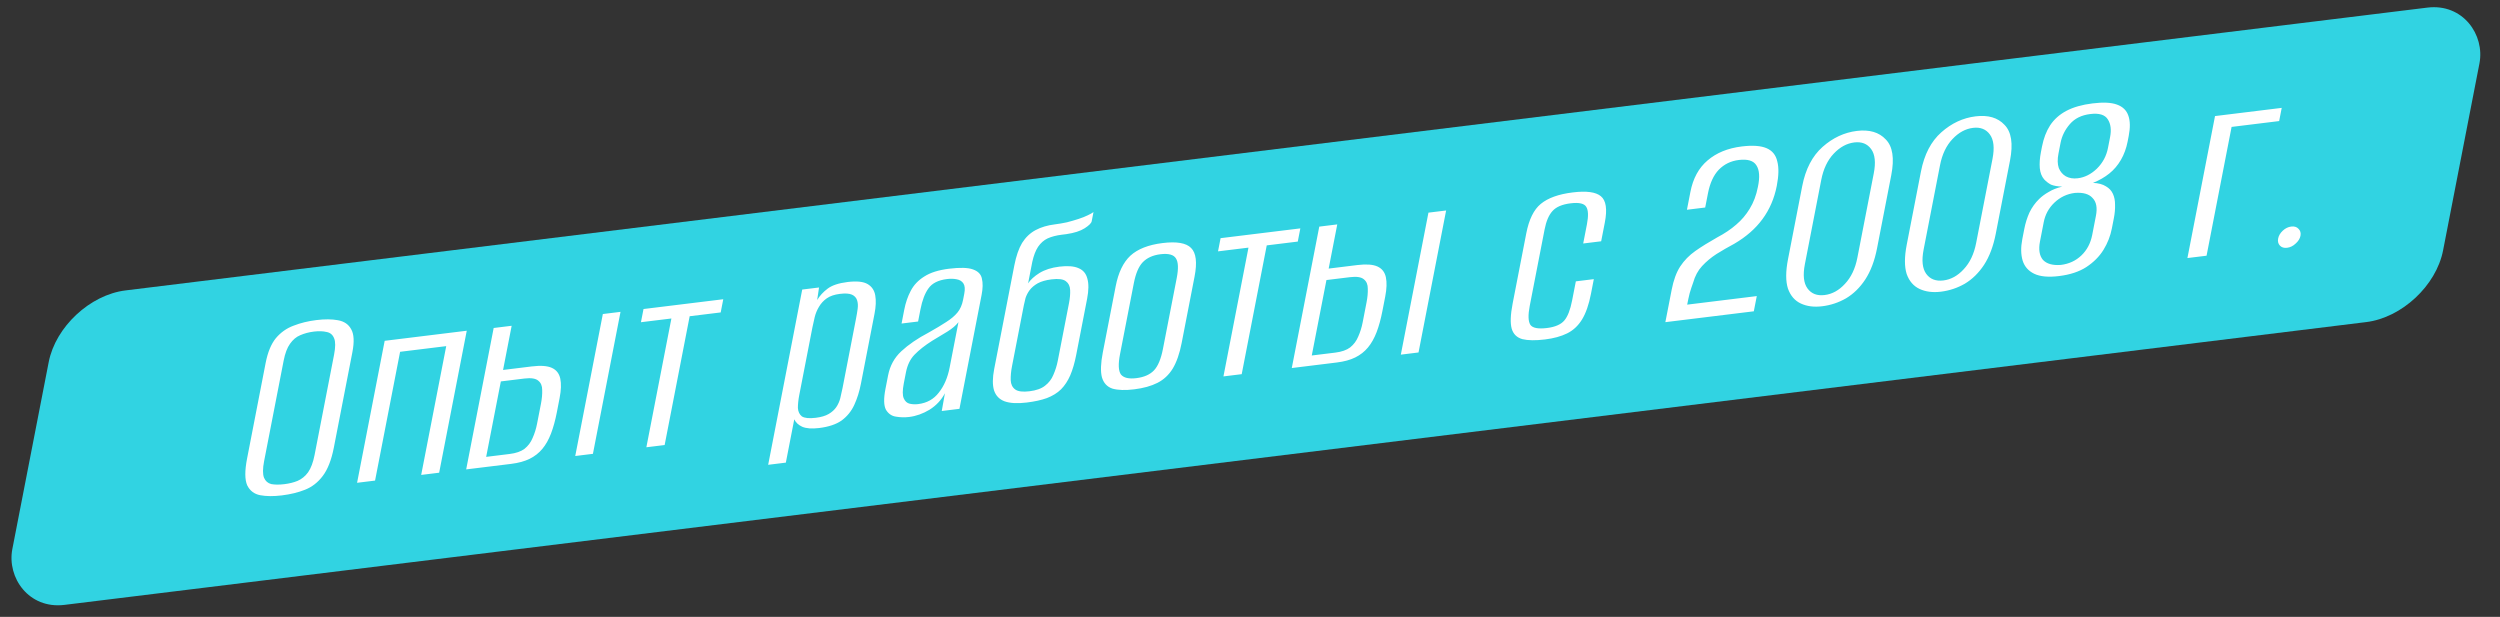
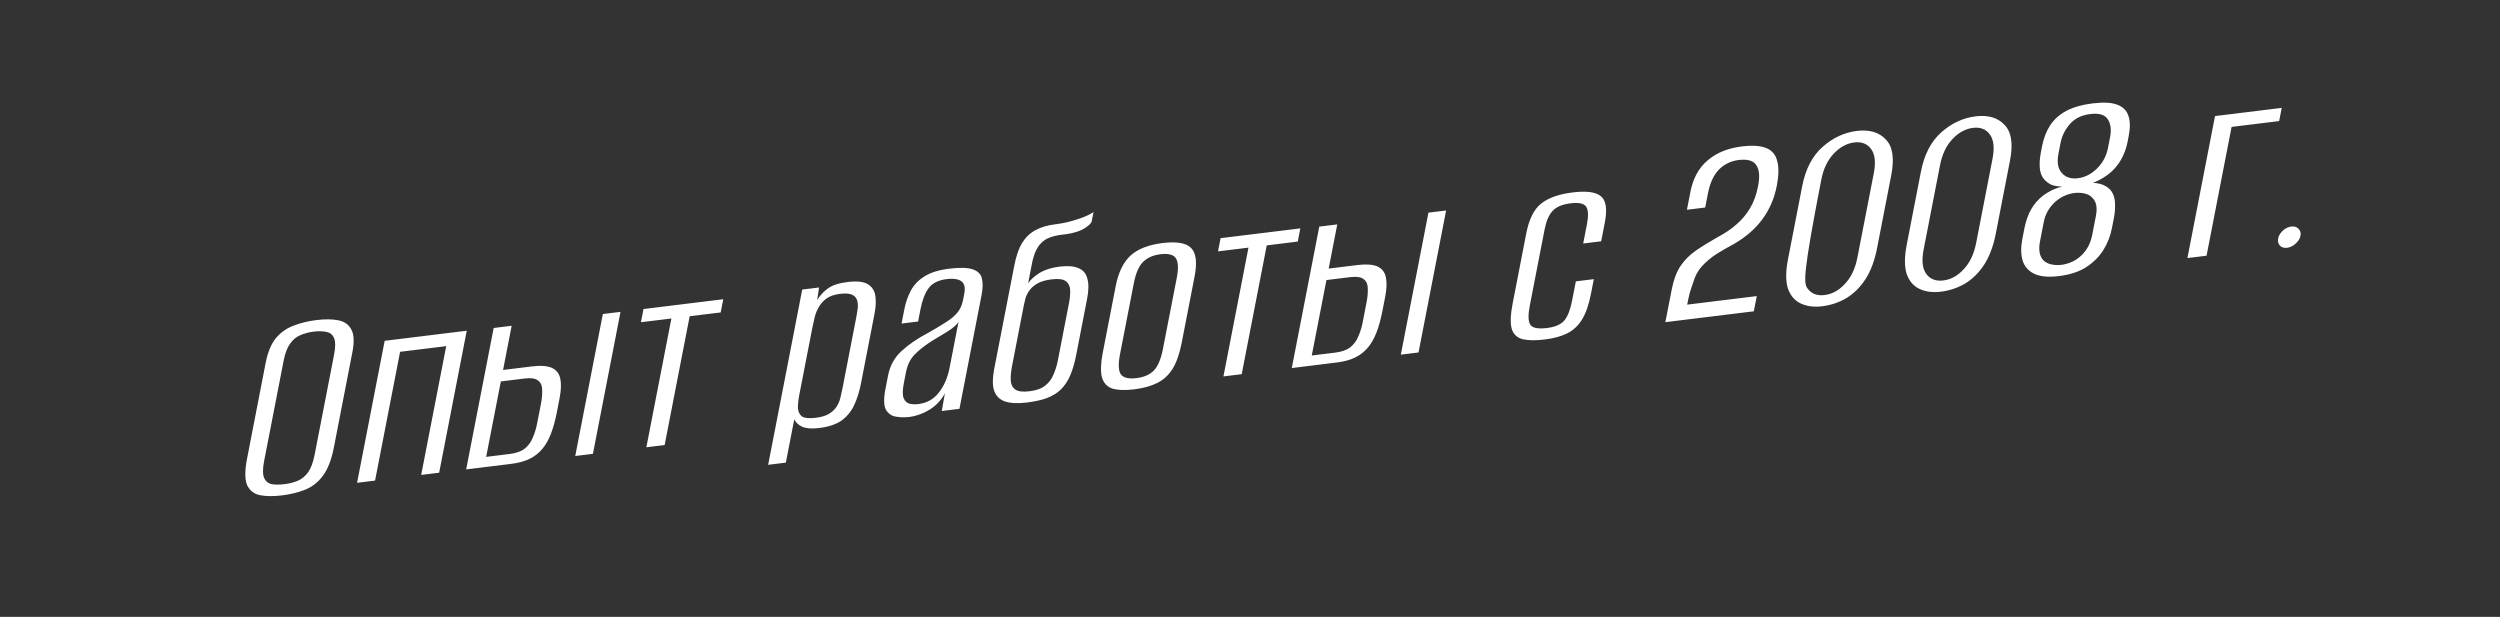
<svg xmlns="http://www.w3.org/2000/svg" width="154" height="38" viewBox="0 0 154 38" fill="none">
  <rect x="0" y="0" width="154" height="38" fill="#333333" stroke="none" />
-   <rect width="150.789" height="19.727" rx="4" transform="matrix(0.993 -0.122 -0.191 0.982 3.764 18.377)" fill="#31D3E2" />
-   <path d="M17.359 30.517C16.847 30.579 16.406 30.576 16.035 30.506C15.665 30.437 15.397 30.234 15.229 29.898C15.076 29.549 15.073 28.998 15.22 28.244L16.363 22.36C16.492 21.7 16.701 21.192 16.991 20.834C17.294 20.475 17.658 20.218 18.083 20.062C18.511 19.894 18.981 19.779 19.493 19.716C20.005 19.653 20.447 19.657 20.817 19.726C21.199 19.794 21.471 19.979 21.633 20.281C21.807 20.582 21.831 21.056 21.705 21.704L20.565 27.57C20.416 28.336 20.186 28.922 19.875 29.328C19.577 29.721 19.215 30.001 18.787 30.169C18.371 30.335 17.895 30.451 17.359 30.517ZM17.511 29.825C17.82 29.787 18.095 29.719 18.335 29.62C18.59 29.509 18.804 29.333 18.979 29.093C19.155 28.841 19.288 28.486 19.378 28.026L20.58 21.842C20.669 21.383 20.67 21.049 20.582 20.841C20.497 20.622 20.342 20.491 20.118 20.45C19.896 20.397 19.636 20.389 19.338 20.425C19.028 20.463 18.746 20.538 18.492 20.65C18.252 20.748 18.044 20.923 17.867 21.175C17.692 21.415 17.56 21.765 17.471 22.224L16.269 28.408C16.18 28.867 16.178 29.207 16.263 29.427C16.35 29.634 16.499 29.765 16.71 29.82C16.934 29.861 17.201 29.863 17.511 29.825ZM21.996 29.74L23.696 20.994L28.752 20.373L27.052 29.119L25.945 29.255L27.487 21.322L24.646 21.671L23.104 29.604L21.996 29.74ZM28.717 28.915L30.41 20.204L31.518 20.068L30.989 22.789L32.758 22.572C33.306 22.505 33.718 22.534 33.996 22.661C34.274 22.788 34.446 23.009 34.513 23.322C34.58 23.636 34.566 24.034 34.472 24.517L34.301 25.401C34.205 25.895 34.085 26.33 33.943 26.704C33.8 27.078 33.623 27.393 33.41 27.649C33.198 27.905 32.937 28.109 32.628 28.262C32.319 28.415 31.939 28.519 31.486 28.575L28.717 28.915ZM29.948 28.143L31.395 27.965C31.789 27.917 32.094 27.81 32.312 27.646C32.532 27.469 32.698 27.248 32.808 26.981C32.929 26.713 33.021 26.42 33.083 26.102L33.324 24.865C33.383 24.559 33.408 24.28 33.399 24.028C33.402 23.775 33.323 23.583 33.162 23.454C33.003 23.312 32.716 23.267 32.299 23.318L30.852 23.496L29.948 28.143ZM35.435 28.09L37.135 19.344L38.224 19.21L36.524 27.956L35.435 28.09ZM39.816 27.552L41.358 19.619L39.482 19.849L39.64 19.036L44.553 18.433L44.395 19.246L42.484 19.48L40.942 27.414L39.816 27.552ZM47.319 28.632L49.417 17.836L50.453 17.709L50.338 18.482C50.493 18.221 50.707 17.988 50.98 17.782C51.252 17.576 51.663 17.439 52.21 17.372C52.77 17.303 53.181 17.345 53.442 17.497C53.703 17.649 53.861 17.882 53.916 18.197C53.971 18.513 53.956 18.888 53.871 19.324L53.033 23.635C52.94 24.118 52.802 24.555 52.622 24.945C52.441 25.335 52.182 25.654 51.843 25.903C51.506 26.14 51.046 26.294 50.462 26.366C50.01 26.421 49.66 26.395 49.414 26.287C49.179 26.178 49.017 26.026 48.927 25.83L48.408 28.498L47.319 28.632ZM50.253 25.736C50.587 25.695 50.852 25.616 51.049 25.5C51.246 25.384 51.401 25.244 51.514 25.081C51.63 24.906 51.712 24.723 51.76 24.533C51.811 24.332 51.858 24.119 51.902 23.895L52.729 19.637C52.773 19.413 52.807 19.207 52.832 19.02C52.859 18.822 52.847 18.645 52.795 18.49C52.744 18.336 52.638 18.222 52.478 18.15C52.318 18.078 52.071 18.062 51.737 18.103C51.404 18.144 51.136 18.234 50.934 18.374C50.733 18.514 50.571 18.689 50.449 18.899C50.329 19.098 50.241 19.31 50.186 19.535C50.13 19.76 50.083 19.973 50.044 20.173L49.233 24.343C49.178 24.626 49.151 24.888 49.15 25.13C49.164 25.358 49.247 25.532 49.398 25.651C49.563 25.757 49.848 25.786 50.253 25.736ZM56.005 25.685C55.731 25.719 55.459 25.712 55.189 25.665C54.929 25.628 54.724 25.486 54.574 25.24C54.439 24.981 54.428 24.556 54.542 23.967L54.707 23.119C54.822 22.53 55.092 22.037 55.518 21.64C55.958 21.23 56.522 20.844 57.208 20.484C57.652 20.234 58.014 20.017 58.293 19.833C58.585 19.648 58.815 19.453 58.983 19.248C59.15 19.044 59.265 18.782 59.327 18.464L59.399 18.093C59.454 17.811 59.437 17.6 59.347 17.462C59.258 17.323 59.118 17.237 58.927 17.203C58.748 17.167 58.551 17.163 58.337 17.189C57.8 17.255 57.42 17.445 57.197 17.76C56.975 18.063 56.809 18.498 56.699 19.063L56.555 19.805L55.536 19.93L55.701 19.082C55.786 18.646 55.92 18.256 56.103 17.912C56.289 17.555 56.567 17.263 56.937 17.033C57.309 16.792 57.817 16.632 58.46 16.553C59.139 16.47 59.63 16.484 59.934 16.596C60.25 16.707 60.434 16.897 60.486 17.166C60.55 17.435 60.544 17.763 60.469 18.152L59.102 25.184L58.012 25.318L58.207 24.225C57.986 24.643 57.671 24.98 57.26 25.238C56.852 25.483 56.434 25.633 56.005 25.685ZM56.56 24.892C57.096 24.827 57.52 24.591 57.831 24.184C58.155 23.777 58.377 23.261 58.498 22.637L59.041 19.845C58.885 20.048 58.656 20.243 58.352 20.43C58.048 20.616 57.738 20.804 57.423 20.992C56.972 21.277 56.608 21.564 56.332 21.851C56.069 22.124 55.895 22.485 55.807 22.933L55.673 23.622C55.591 24.046 55.59 24.351 55.67 24.536C55.75 24.722 55.874 24.833 56.041 24.87C56.208 24.907 56.381 24.915 56.56 24.892ZM63.247 24.796C62.675 24.866 62.221 24.841 61.884 24.722C61.559 24.601 61.341 24.375 61.231 24.043C61.133 23.71 61.137 23.273 61.242 22.731L62.482 16.352C62.594 15.775 62.754 15.313 62.961 14.965C63.18 14.617 63.458 14.352 63.795 14.173C64.132 13.994 64.527 13.876 64.98 13.821C65.218 13.791 65.464 13.75 65.719 13.695C65.976 13.629 66.216 13.56 66.44 13.486C66.663 13.413 66.852 13.338 67.007 13.261C67.173 13.183 67.29 13.117 67.359 13.063L67.249 13.628C67.226 13.746 67.082 13.89 66.816 14.061C66.551 14.231 66.172 14.353 65.682 14.424L65.414 14.457C65.068 14.5 64.775 14.576 64.532 14.686C64.302 14.795 64.105 14.969 63.943 15.207C63.794 15.432 63.676 15.74 63.589 16.13L63.331 17.455C63.48 17.23 63.713 17.017 64.031 16.817C64.361 16.616 64.77 16.485 65.258 16.425C65.77 16.363 66.165 16.395 66.443 16.521C66.722 16.637 66.902 16.85 66.981 17.163C67.071 17.473 67.066 17.888 66.966 18.406L66.293 21.869C66.199 22.352 66.077 22.77 65.927 23.122C65.779 23.462 65.59 23.749 65.358 23.985C65.129 24.208 64.838 24.388 64.486 24.523C64.148 24.645 63.736 24.736 63.247 24.796ZM63.417 24.102C63.834 24.051 64.152 23.937 64.373 23.761C64.605 23.583 64.776 23.361 64.886 23.094C65.01 22.814 65.102 22.521 65.161 22.215L65.852 18.664C65.909 18.369 65.932 18.102 65.921 17.862C65.909 17.622 65.822 17.443 65.659 17.325C65.498 17.195 65.203 17.157 64.774 17.209C64.429 17.252 64.146 17.332 63.925 17.451C63.716 17.569 63.549 17.71 63.424 17.875C63.313 18.027 63.23 18.186 63.174 18.354C63.132 18.509 63.098 18.657 63.07 18.798L62.339 22.562C62.279 22.868 62.253 23.153 62.26 23.417C62.269 23.668 62.36 23.858 62.532 23.987C62.705 24.115 63 24.154 63.417 24.102ZM69.863 23.983C69.315 24.051 68.87 24.036 68.529 23.94C68.201 23.831 67.984 23.599 67.879 23.244C67.786 22.887 67.803 22.38 67.931 21.72L68.725 17.638C68.889 16.79 69.192 16.161 69.632 15.75C70.084 15.338 70.745 15.079 71.615 14.972C72.484 14.865 73.069 14.966 73.37 15.274C73.682 15.581 73.754 16.17 73.584 17.042L72.791 21.123C72.663 21.783 72.478 22.311 72.238 22.709C72.001 23.094 71.688 23.386 71.301 23.583C70.914 23.78 70.435 23.913 69.863 23.983ZM69.997 23.294C70.473 23.236 70.836 23.076 71.084 22.816C71.332 22.556 71.517 22.113 71.638 21.489L72.487 17.125C72.599 16.547 72.584 16.147 72.441 15.923C72.301 15.687 71.981 15.6 71.481 15.661C71.016 15.718 70.653 15.884 70.39 16.157C70.142 16.418 69.959 16.849 69.843 17.449L68.994 21.814C68.875 22.426 68.893 22.844 69.047 23.066C69.216 23.275 69.532 23.352 69.997 23.294ZM75.364 23.187L76.906 15.254L75.03 15.484L75.188 14.671L80.101 14.068L79.943 14.881L78.031 15.116L76.489 23.049L75.364 23.187ZM79.574 22.671L81.267 13.96L82.375 13.823L81.846 16.545L83.615 16.327C84.163 16.26 84.575 16.29 84.853 16.417C85.131 16.544 85.303 16.764 85.37 17.078C85.437 17.392 85.423 17.79 85.329 18.273L85.157 19.156C85.061 19.651 84.942 20.085 84.8 20.459C84.657 20.833 84.48 21.148 84.267 21.404C84.055 21.66 83.794 21.865 83.485 22.018C83.176 22.171 82.796 22.275 82.343 22.33L79.574 22.671ZM80.805 21.898L82.252 21.721C82.645 21.672 82.951 21.566 83.169 21.401C83.389 21.225 83.555 21.003 83.665 20.737C83.786 20.469 83.878 20.176 83.94 19.858L84.18 18.621C84.24 18.315 84.265 18.035 84.256 17.784C84.259 17.53 84.18 17.339 84.019 17.209C83.86 17.068 83.573 17.023 83.156 17.074L81.709 17.251L80.805 21.898ZM86.291 21.846L87.992 13.099L89.081 12.966L87.381 21.712L86.291 21.846ZM95.172 20.91C94.589 20.982 94.125 20.976 93.781 20.892C93.439 20.796 93.219 20.581 93.121 20.248C93.025 19.904 93.045 19.384 93.18 18.689L94.018 14.377C94.185 13.517 94.483 12.912 94.912 12.56C95.355 12.195 96.011 11.959 96.881 11.853C97.726 11.749 98.304 11.827 98.614 12.088C98.935 12.348 99.016 12.89 98.856 13.714L98.632 14.863L97.525 14.999L97.755 13.815C97.853 13.309 97.841 12.954 97.718 12.75C97.597 12.535 97.274 12.46 96.75 12.524C96.226 12.588 95.852 12.749 95.627 13.007C95.405 13.253 95.245 13.629 95.147 14.135L94.233 18.835C94.123 19.401 94.135 19.79 94.267 20.004C94.403 20.206 94.744 20.273 95.292 20.206C95.792 20.144 96.147 19.992 96.358 19.747C96.568 19.503 96.729 19.092 96.841 18.515L97.072 17.331L98.179 17.195L98.004 18.096C97.874 18.768 97.689 19.296 97.452 19.682C97.214 20.068 96.909 20.352 96.536 20.536C96.163 20.72 95.708 20.845 95.172 20.91ZM102.586 19.845C102.651 19.515 102.715 19.185 102.779 18.855C102.843 18.526 102.908 18.19 102.975 17.848C103.089 17.259 103.263 16.784 103.496 16.422C103.743 16.046 104.055 15.726 104.432 15.461C104.809 15.197 105.259 14.917 105.781 14.623C106.235 14.384 106.623 14.123 106.945 13.842C107.279 13.56 107.557 13.232 107.781 12.86C108.019 12.474 108.187 12.028 108.285 11.522C108.414 10.919 108.384 10.475 108.196 10.187C108.019 9.899 107.657 9.788 107.109 9.855C106.621 9.915 106.21 10.115 105.877 10.455C105.555 10.793 105.332 11.281 105.209 11.917L105.04 12.783L103.915 12.921L104.128 11.825C104.29 10.989 104.643 10.342 105.185 9.884C105.73 9.415 106.431 9.128 107.289 9.022C107.956 8.941 108.466 8.976 108.82 9.128C109.174 9.28 109.395 9.552 109.481 9.943C109.582 10.322 109.572 10.823 109.45 11.448C109.299 12.225 109.003 12.911 108.562 13.506C108.135 14.087 107.561 14.589 106.84 15.011C106.45 15.22 106.083 15.431 105.739 15.646C105.407 15.859 105.109 16.109 104.844 16.394C104.594 16.666 104.412 17.005 104.298 17.41C104.223 17.614 104.152 17.83 104.085 18.057C104.03 18.282 103.978 18.518 103.93 18.766L108.218 18.239L108.035 19.176L102.586 19.845ZM112.246 18.866C111.746 18.927 111.309 18.872 110.936 18.699C110.562 18.526 110.296 18.22 110.138 17.779C109.993 17.326 109.994 16.722 110.141 15.968L111.017 11.462C111.221 10.414 111.639 9.609 112.271 9.049C112.903 8.488 113.606 8.161 114.38 8.065C115.154 7.97 115.748 8.145 116.162 8.588C116.59 9.019 116.703 9.752 116.502 10.789L115.626 15.294C115.477 16.06 115.236 16.699 114.904 17.211C114.575 17.712 114.18 18.099 113.719 18.375C113.261 18.638 112.77 18.802 112.246 18.866ZM112.398 18.174C112.862 18.117 113.279 17.888 113.648 17.486C114.028 17.083 114.284 16.546 114.414 15.874L115.424 10.68C115.555 10.008 115.501 9.509 115.262 9.182C115.023 8.855 114.678 8.719 114.225 8.774C113.76 8.831 113.338 9.062 112.957 9.465C112.577 9.868 112.321 10.405 112.19 11.077L111.181 16.271C111.05 16.943 111.104 17.442 111.343 17.769C111.582 18.096 111.933 18.232 112.398 18.174ZM119.56 17.968C119.06 18.029 118.623 17.974 118.25 17.801C117.877 17.628 117.611 17.322 117.452 16.881C117.308 16.427 117.309 15.824 117.455 15.07L118.331 10.564C118.535 9.516 118.953 8.711 119.585 8.151C120.217 7.59 120.921 7.262 121.695 7.167C122.469 7.072 123.063 7.247 123.477 7.69C123.904 8.121 124.018 8.854 123.816 9.891L122.94 14.396C122.791 15.162 122.551 15.801 122.219 16.313C121.889 16.814 121.494 17.201 121.034 17.476C120.576 17.74 120.085 17.903 119.56 17.968ZM119.712 17.276C120.177 17.219 120.593 16.99 120.962 16.588C121.343 16.185 121.598 15.648 121.729 14.976L122.739 9.782C122.869 9.11 122.815 8.611 122.576 8.284C122.338 7.957 121.992 7.821 121.539 7.876C121.075 7.933 120.652 8.163 120.272 8.567C119.891 8.97 119.635 9.507 119.505 10.179L118.495 15.373C118.365 16.045 118.419 16.544 118.657 16.871C118.896 17.198 119.248 17.333 119.712 17.276ZM126.835 17.006C126.18 17.086 125.672 17.039 125.31 16.865C124.949 16.691 124.711 16.421 124.596 16.056C124.483 15.679 124.476 15.237 124.574 14.73L124.698 14.094C124.767 13.741 124.872 13.406 125.015 13.089C125.17 12.772 125.369 12.494 125.613 12.257C125.772 12.1 125.968 11.955 126.203 11.823C126.441 11.678 126.717 11.57 127.034 11.496C126.745 11.486 126.515 11.445 126.343 11.374C126.185 11.29 126.043 11.181 125.918 11.047C125.766 10.87 125.678 10.639 125.651 10.355C125.628 10.059 125.65 9.735 125.719 9.381L125.787 9.028C125.886 8.521 126.052 8.087 126.285 7.725C126.532 7.35 126.869 7.049 127.297 6.824C127.724 6.6 128.26 6.448 128.903 6.369C129.558 6.288 130.059 6.313 130.406 6.443C130.764 6.571 130.999 6.801 131.109 7.133C131.221 7.452 131.228 7.865 131.129 8.372L131.061 8.725C130.98 9.138 130.844 9.511 130.651 9.845C130.458 10.179 130.217 10.462 129.928 10.693C129.639 10.924 129.306 11.114 128.928 11.264C129.262 11.28 129.527 11.351 129.724 11.477C129.922 11.59 130.067 11.745 130.156 11.941C130.246 12.137 130.29 12.361 130.287 12.615C130.296 12.867 130.272 13.14 130.215 13.434L130.091 14.07C130 14.541 129.827 14.982 129.573 15.393C129.318 15.804 128.965 16.158 128.512 16.455C128.073 16.738 127.514 16.922 126.835 17.006ZM126.951 16.319C127.451 16.257 127.873 16.062 128.216 15.732C128.559 15.402 128.78 14.984 128.879 14.478L129.109 13.294C129.205 12.799 129.136 12.434 128.903 12.198C128.684 11.949 128.321 11.844 127.813 11.884C127.325 11.944 126.902 12.145 126.545 12.488C126.202 12.817 125.984 13.218 125.893 13.689L125.663 14.873C125.567 15.367 125.627 15.745 125.843 16.006C126.074 16.254 126.444 16.358 126.951 16.319ZM127.988 10.982C128.417 10.93 128.81 10.732 129.168 10.389C129.527 10.035 129.755 9.61 129.851 9.115L129.982 8.444C130.069 7.996 130.023 7.634 129.844 7.357C129.668 7.068 129.306 6.957 128.758 7.025C128.222 7.09 127.804 7.297 127.504 7.644C127.204 7.991 127.012 8.377 126.93 8.801L126.8 9.473C126.733 9.814 126.74 10.107 126.821 10.35C126.916 10.579 127.063 10.751 127.261 10.865C127.472 10.977 127.714 11.016 127.988 10.982ZM134.745 15.896L136.445 7.15L140.554 6.645L140.396 7.458L137.466 7.818L135.924 15.752L134.745 15.896ZM140.886 15.263C140.695 15.287 140.547 15.241 140.441 15.128C140.335 15.014 140.3 14.869 140.334 14.693C140.368 14.516 140.463 14.355 140.62 14.209C140.776 14.063 140.949 13.979 141.14 13.956C141.33 13.932 141.479 13.977 141.584 14.091C141.702 14.203 141.744 14.347 141.71 14.524C141.675 14.7 141.574 14.862 141.406 15.009C141.25 15.155 141.076 15.24 140.886 15.263Z" fill="white" />
+   <path d="M17.359 30.517C16.847 30.579 16.406 30.576 16.035 30.506C15.665 30.437 15.397 30.234 15.229 29.898C15.076 29.549 15.073 28.998 15.22 28.244L16.363 22.36C16.492 21.7 16.701 21.192 16.991 20.834C17.294 20.475 17.658 20.218 18.083 20.062C18.511 19.894 18.981 19.779 19.493 19.716C20.005 19.653 20.447 19.657 20.817 19.726C21.199 19.794 21.471 19.979 21.633 20.281C21.807 20.582 21.831 21.056 21.705 21.704L20.565 27.57C20.416 28.336 20.186 28.922 19.875 29.328C19.577 29.721 19.215 30.001 18.787 30.169C18.371 30.335 17.895 30.451 17.359 30.517ZM17.511 29.825C17.82 29.787 18.095 29.719 18.335 29.62C18.59 29.509 18.804 29.333 18.979 29.093C19.155 28.841 19.288 28.486 19.378 28.026L20.58 21.842C20.669 21.383 20.67 21.049 20.582 20.841C20.497 20.622 20.342 20.491 20.118 20.45C19.896 20.397 19.636 20.389 19.338 20.425C19.028 20.463 18.746 20.538 18.492 20.65C18.252 20.748 18.044 20.923 17.867 21.175C17.692 21.415 17.56 21.765 17.471 22.224L16.269 28.408C16.18 28.867 16.178 29.207 16.263 29.427C16.35 29.634 16.499 29.765 16.71 29.82C16.934 29.861 17.201 29.863 17.511 29.825ZM21.996 29.74L23.696 20.994L28.752 20.373L27.052 29.119L25.945 29.255L27.487 21.322L24.646 21.671L23.104 29.604L21.996 29.74ZM28.717 28.915L30.41 20.204L31.518 20.068L30.989 22.789L32.758 22.572C33.306 22.505 33.718 22.534 33.996 22.661C34.274 22.788 34.446 23.009 34.513 23.322C34.58 23.636 34.566 24.034 34.472 24.517L34.301 25.401C34.205 25.895 34.085 26.33 33.943 26.704C33.8 27.078 33.623 27.393 33.41 27.649C33.198 27.905 32.937 28.109 32.628 28.262C32.319 28.415 31.939 28.519 31.486 28.575L28.717 28.915ZM29.948 28.143L31.395 27.965C31.789 27.917 32.094 27.81 32.312 27.646C32.532 27.469 32.698 27.248 32.808 26.981C32.929 26.713 33.021 26.42 33.083 26.102L33.324 24.865C33.383 24.559 33.408 24.28 33.399 24.028C33.402 23.775 33.323 23.583 33.162 23.454C33.003 23.312 32.716 23.267 32.299 23.318L30.852 23.496L29.948 28.143ZM35.435 28.09L37.135 19.344L38.224 19.21L36.524 27.956L35.435 28.09ZM39.816 27.552L41.358 19.619L39.482 19.849L39.64 19.036L44.553 18.433L44.395 19.246L42.484 19.48L40.942 27.414L39.816 27.552ZM47.319 28.632L49.417 17.836L50.453 17.709L50.338 18.482C50.493 18.221 50.707 17.988 50.98 17.782C51.252 17.576 51.663 17.439 52.21 17.372C52.77 17.303 53.181 17.345 53.442 17.497C53.703 17.649 53.861 17.882 53.916 18.197C53.971 18.513 53.956 18.888 53.871 19.324L53.033 23.635C52.94 24.118 52.802 24.555 52.622 24.945C52.441 25.335 52.182 25.654 51.843 25.903C51.506 26.14 51.046 26.294 50.462 26.366C50.01 26.421 49.66 26.395 49.414 26.287C49.179 26.178 49.017 26.026 48.927 25.83L48.408 28.498L47.319 28.632ZM50.253 25.736C50.587 25.695 50.852 25.616 51.049 25.5C51.246 25.384 51.401 25.244 51.514 25.081C51.63 24.906 51.712 24.723 51.76 24.533C51.811 24.332 51.858 24.119 51.902 23.895L52.729 19.637C52.773 19.413 52.807 19.207 52.832 19.02C52.859 18.822 52.847 18.645 52.795 18.49C52.744 18.336 52.638 18.222 52.478 18.15C52.318 18.078 52.071 18.062 51.737 18.103C51.404 18.144 51.136 18.234 50.934 18.374C50.733 18.514 50.571 18.689 50.449 18.899C50.329 19.098 50.241 19.31 50.186 19.535C50.13 19.76 50.083 19.973 50.044 20.173L49.233 24.343C49.178 24.626 49.151 24.888 49.15 25.13C49.164 25.358 49.247 25.532 49.398 25.651C49.563 25.757 49.848 25.786 50.253 25.736ZM56.005 25.685C55.731 25.719 55.459 25.712 55.189 25.665C54.929 25.628 54.724 25.486 54.574 25.24C54.439 24.981 54.428 24.556 54.542 23.967L54.707 23.119C54.822 22.53 55.092 22.037 55.518 21.64C55.958 21.23 56.522 20.844 57.208 20.484C57.652 20.234 58.014 20.017 58.293 19.833C58.585 19.648 58.815 19.453 58.983 19.248C59.15 19.044 59.265 18.782 59.327 18.464L59.399 18.093C59.454 17.811 59.437 17.6 59.347 17.462C59.258 17.323 59.118 17.237 58.927 17.203C58.748 17.167 58.551 17.163 58.337 17.189C57.8 17.255 57.42 17.445 57.197 17.76C56.975 18.063 56.809 18.498 56.699 19.063L56.555 19.805L55.536 19.93L55.701 19.082C55.786 18.646 55.92 18.256 56.103 17.912C56.289 17.555 56.567 17.263 56.937 17.033C57.309 16.792 57.817 16.632 58.46 16.553C59.139 16.47 59.63 16.484 59.934 16.596C60.25 16.707 60.434 16.897 60.486 17.166C60.55 17.435 60.544 17.763 60.469 18.152L59.102 25.184L58.012 25.318L58.207 24.225C57.986 24.643 57.671 24.98 57.26 25.238C56.852 25.483 56.434 25.633 56.005 25.685ZM56.56 24.892C57.096 24.827 57.52 24.591 57.831 24.184C58.155 23.777 58.377 23.261 58.498 22.637L59.041 19.845C58.885 20.048 58.656 20.243 58.352 20.43C58.048 20.616 57.738 20.804 57.423 20.992C56.972 21.277 56.608 21.564 56.332 21.851C56.069 22.124 55.895 22.485 55.807 22.933L55.673 23.622C55.591 24.046 55.59 24.351 55.67 24.536C55.75 24.722 55.874 24.833 56.041 24.87C56.208 24.907 56.381 24.915 56.56 24.892ZM63.247 24.796C62.675 24.866 62.221 24.841 61.884 24.722C61.559 24.601 61.341 24.375 61.231 24.043C61.133 23.71 61.137 23.273 61.242 22.731L62.482 16.352C62.594 15.775 62.754 15.313 62.961 14.965C63.18 14.617 63.458 14.352 63.795 14.173C64.132 13.994 64.527 13.876 64.98 13.821C65.218 13.791 65.464 13.75 65.719 13.695C65.976 13.629 66.216 13.56 66.44 13.486C66.663 13.413 66.852 13.338 67.007 13.261C67.173 13.183 67.29 13.117 67.359 13.063L67.249 13.628C67.226 13.746 67.082 13.89 66.816 14.061C66.551 14.231 66.172 14.353 65.682 14.424L65.414 14.457C65.068 14.5 64.775 14.576 64.532 14.686C64.302 14.795 64.105 14.969 63.943 15.207C63.794 15.432 63.676 15.74 63.589 16.13L63.331 17.455C63.48 17.23 63.713 17.017 64.031 16.817C64.361 16.616 64.77 16.485 65.258 16.425C65.77 16.363 66.165 16.395 66.443 16.521C66.722 16.637 66.902 16.85 66.981 17.163C67.071 17.473 67.066 17.888 66.966 18.406L66.293 21.869C66.199 22.352 66.077 22.77 65.927 23.122C65.779 23.462 65.59 23.749 65.358 23.985C65.129 24.208 64.838 24.388 64.486 24.523C64.148 24.645 63.736 24.736 63.247 24.796ZM63.417 24.102C63.834 24.051 64.152 23.937 64.373 23.761C64.605 23.583 64.776 23.361 64.886 23.094C65.01 22.814 65.102 22.521 65.161 22.215L65.852 18.664C65.909 18.369 65.932 18.102 65.921 17.862C65.909 17.622 65.822 17.443 65.659 17.325C65.498 17.195 65.203 17.157 64.774 17.209C64.429 17.252 64.146 17.332 63.925 17.451C63.716 17.569 63.549 17.71 63.424 17.875C63.313 18.027 63.23 18.186 63.174 18.354C63.132 18.509 63.098 18.657 63.07 18.798L62.339 22.562C62.279 22.868 62.253 23.153 62.26 23.417C62.269 23.668 62.36 23.858 62.532 23.987C62.705 24.115 63 24.154 63.417 24.102ZM69.863 23.983C69.315 24.051 68.87 24.036 68.529 23.94C68.201 23.831 67.984 23.599 67.879 23.244C67.786 22.887 67.803 22.38 67.931 21.72L68.725 17.638C68.889 16.79 69.192 16.161 69.632 15.75C70.084 15.338 70.745 15.079 71.615 14.972C72.484 14.865 73.069 14.966 73.37 15.274C73.682 15.581 73.754 16.17 73.584 17.042L72.791 21.123C72.663 21.783 72.478 22.311 72.238 22.709C72.001 23.094 71.688 23.386 71.301 23.583C70.914 23.78 70.435 23.913 69.863 23.983ZM69.997 23.294C70.473 23.236 70.836 23.076 71.084 22.816C71.332 22.556 71.517 22.113 71.638 21.489L72.487 17.125C72.599 16.547 72.584 16.147 72.441 15.923C72.301 15.687 71.981 15.6 71.481 15.661C71.016 15.718 70.653 15.884 70.39 16.157C70.142 16.418 69.959 16.849 69.843 17.449L68.994 21.814C68.875 22.426 68.893 22.844 69.047 23.066C69.216 23.275 69.532 23.352 69.997 23.294ZM75.364 23.187L76.906 15.254L75.03 15.484L75.188 14.671L80.101 14.068L79.943 14.881L78.031 15.116L76.489 23.049L75.364 23.187ZM79.574 22.671L81.267 13.96L82.375 13.823L81.846 16.545L83.615 16.327C84.163 16.26 84.575 16.29 84.853 16.417C85.131 16.544 85.303 16.764 85.37 17.078C85.437 17.392 85.423 17.79 85.329 18.273L85.157 19.156C85.061 19.651 84.942 20.085 84.8 20.459C84.657 20.833 84.48 21.148 84.267 21.404C84.055 21.66 83.794 21.865 83.485 22.018C83.176 22.171 82.796 22.275 82.343 22.33L79.574 22.671ZM80.805 21.898L82.252 21.721C82.645 21.672 82.951 21.566 83.169 21.401C83.389 21.225 83.555 21.003 83.665 20.737C83.786 20.469 83.878 20.176 83.94 19.858L84.18 18.621C84.24 18.315 84.265 18.035 84.256 17.784C84.259 17.53 84.18 17.339 84.019 17.209C83.86 17.068 83.573 17.023 83.156 17.074L81.709 17.251L80.805 21.898ZM86.291 21.846L87.992 13.099L89.081 12.966L87.381 21.712L86.291 21.846ZM95.172 20.91C94.589 20.982 94.125 20.976 93.781 20.892C93.439 20.796 93.219 20.581 93.121 20.248C93.025 19.904 93.045 19.384 93.18 18.689L94.018 14.377C94.185 13.517 94.483 12.912 94.912 12.56C95.355 12.195 96.011 11.959 96.881 11.853C97.726 11.749 98.304 11.827 98.614 12.088C98.935 12.348 99.016 12.89 98.856 13.714L98.632 14.863L97.525 14.999L97.755 13.815C97.853 13.309 97.841 12.954 97.718 12.75C97.597 12.535 97.274 12.46 96.75 12.524C96.226 12.588 95.852 12.749 95.627 13.007C95.405 13.253 95.245 13.629 95.147 14.135L94.233 18.835C94.123 19.401 94.135 19.79 94.267 20.004C94.403 20.206 94.744 20.273 95.292 20.206C95.792 20.144 96.147 19.992 96.358 19.747C96.568 19.503 96.729 19.092 96.841 18.515L97.072 17.331L98.179 17.195L98.004 18.096C97.874 18.768 97.689 19.296 97.452 19.682C97.214 20.068 96.909 20.352 96.536 20.536C96.163 20.72 95.708 20.845 95.172 20.91ZM102.586 19.845C102.651 19.515 102.715 19.185 102.779 18.855C102.843 18.526 102.908 18.19 102.975 17.848C103.089 17.259 103.263 16.784 103.496 16.422C103.743 16.046 104.055 15.726 104.432 15.461C104.809 15.197 105.259 14.917 105.781 14.623C106.235 14.384 106.623 14.123 106.945 13.842C107.279 13.56 107.557 13.232 107.781 12.86C108.019 12.474 108.187 12.028 108.285 11.522C108.414 10.919 108.384 10.475 108.196 10.187C108.019 9.899 107.657 9.788 107.109 9.855C106.621 9.915 106.21 10.115 105.877 10.455C105.555 10.793 105.332 11.281 105.209 11.917L105.04 12.783L103.915 12.921L104.128 11.825C104.29 10.989 104.643 10.342 105.185 9.884C105.73 9.415 106.431 9.128 107.289 9.022C107.956 8.941 108.466 8.976 108.82 9.128C109.174 9.28 109.395 9.552 109.481 9.943C109.582 10.322 109.572 10.823 109.45 11.448C109.299 12.225 109.003 12.911 108.562 13.506C108.135 14.087 107.561 14.589 106.84 15.011C106.45 15.22 106.083 15.431 105.739 15.646C105.407 15.859 105.109 16.109 104.844 16.394C104.594 16.666 104.412 17.005 104.298 17.41C104.223 17.614 104.152 17.83 104.085 18.057C104.03 18.282 103.978 18.518 103.93 18.766L108.218 18.239L108.035 19.176L102.586 19.845ZM112.246 18.866C111.746 18.927 111.309 18.872 110.936 18.699C110.562 18.526 110.296 18.22 110.138 17.779C109.993 17.326 109.994 16.722 110.141 15.968L111.017 11.462C111.221 10.414 111.639 9.609 112.271 9.049C112.903 8.488 113.606 8.161 114.38 8.065C115.154 7.97 115.748 8.145 116.162 8.588C116.59 9.019 116.703 9.752 116.502 10.789L115.626 15.294C115.477 16.06 115.236 16.699 114.904 17.211C114.575 17.712 114.18 18.099 113.719 18.375C113.261 18.638 112.77 18.802 112.246 18.866ZM112.398 18.174C112.862 18.117 113.279 17.888 113.648 17.486C114.028 17.083 114.284 16.546 114.414 15.874L115.424 10.68C115.555 10.008 115.501 9.509 115.262 9.182C115.023 8.855 114.678 8.719 114.225 8.774C113.76 8.831 113.338 9.062 112.957 9.465C112.577 9.868 112.321 10.405 112.19 11.077C111.05 16.943 111.104 17.442 111.343 17.769C111.582 18.096 111.933 18.232 112.398 18.174ZM119.56 17.968C119.06 18.029 118.623 17.974 118.25 17.801C117.877 17.628 117.611 17.322 117.452 16.881C117.308 16.427 117.309 15.824 117.455 15.07L118.331 10.564C118.535 9.516 118.953 8.711 119.585 8.151C120.217 7.59 120.921 7.262 121.695 7.167C122.469 7.072 123.063 7.247 123.477 7.69C123.904 8.121 124.018 8.854 123.816 9.891L122.94 14.396C122.791 15.162 122.551 15.801 122.219 16.313C121.889 16.814 121.494 17.201 121.034 17.476C120.576 17.74 120.085 17.903 119.56 17.968ZM119.712 17.276C120.177 17.219 120.593 16.99 120.962 16.588C121.343 16.185 121.598 15.648 121.729 14.976L122.739 9.782C122.869 9.11 122.815 8.611 122.576 8.284C122.338 7.957 121.992 7.821 121.539 7.876C121.075 7.933 120.652 8.163 120.272 8.567C119.891 8.97 119.635 9.507 119.505 10.179L118.495 15.373C118.365 16.045 118.419 16.544 118.657 16.871C118.896 17.198 119.248 17.333 119.712 17.276ZM126.835 17.006C126.18 17.086 125.672 17.039 125.31 16.865C124.949 16.691 124.711 16.421 124.596 16.056C124.483 15.679 124.476 15.237 124.574 14.73L124.698 14.094C124.767 13.741 124.872 13.406 125.015 13.089C125.17 12.772 125.369 12.494 125.613 12.257C125.772 12.1 125.968 11.955 126.203 11.823C126.441 11.678 126.717 11.57 127.034 11.496C126.745 11.486 126.515 11.445 126.343 11.374C126.185 11.29 126.043 11.181 125.918 11.047C125.766 10.87 125.678 10.639 125.651 10.355C125.628 10.059 125.65 9.735 125.719 9.381L125.787 9.028C125.886 8.521 126.052 8.087 126.285 7.725C126.532 7.35 126.869 7.049 127.297 6.824C127.724 6.6 128.26 6.448 128.903 6.369C129.558 6.288 130.059 6.313 130.406 6.443C130.764 6.571 130.999 6.801 131.109 7.133C131.221 7.452 131.228 7.865 131.129 8.372L131.061 8.725C130.98 9.138 130.844 9.511 130.651 9.845C130.458 10.179 130.217 10.462 129.928 10.693C129.639 10.924 129.306 11.114 128.928 11.264C129.262 11.28 129.527 11.351 129.724 11.477C129.922 11.59 130.067 11.745 130.156 11.941C130.246 12.137 130.29 12.361 130.287 12.615C130.296 12.867 130.272 13.14 130.215 13.434L130.091 14.07C130 14.541 129.827 14.982 129.573 15.393C129.318 15.804 128.965 16.158 128.512 16.455C128.073 16.738 127.514 16.922 126.835 17.006ZM126.951 16.319C127.451 16.257 127.873 16.062 128.216 15.732C128.559 15.402 128.78 14.984 128.879 14.478L129.109 13.294C129.205 12.799 129.136 12.434 128.903 12.198C128.684 11.949 128.321 11.844 127.813 11.884C127.325 11.944 126.902 12.145 126.545 12.488C126.202 12.817 125.984 13.218 125.893 13.689L125.663 14.873C125.567 15.367 125.627 15.745 125.843 16.006C126.074 16.254 126.444 16.358 126.951 16.319ZM127.988 10.982C128.417 10.93 128.81 10.732 129.168 10.389C129.527 10.035 129.755 9.61 129.851 9.115L129.982 8.444C130.069 7.996 130.023 7.634 129.844 7.357C129.668 7.068 129.306 6.957 128.758 7.025C128.222 7.09 127.804 7.297 127.504 7.644C127.204 7.991 127.012 8.377 126.93 8.801L126.8 9.473C126.733 9.814 126.74 10.107 126.821 10.35C126.916 10.579 127.063 10.751 127.261 10.865C127.472 10.977 127.714 11.016 127.988 10.982ZM134.745 15.896L136.445 7.15L140.554 6.645L140.396 7.458L137.466 7.818L135.924 15.752L134.745 15.896ZM140.886 15.263C140.695 15.287 140.547 15.241 140.441 15.128C140.335 15.014 140.3 14.869 140.334 14.693C140.368 14.516 140.463 14.355 140.62 14.209C140.776 14.063 140.949 13.979 141.14 13.956C141.33 13.932 141.479 13.977 141.584 14.091C141.702 14.203 141.744 14.347 141.71 14.524C141.675 14.7 141.574 14.862 141.406 15.009C141.25 15.155 141.076 15.24 140.886 15.263Z" fill="white" />
</svg>